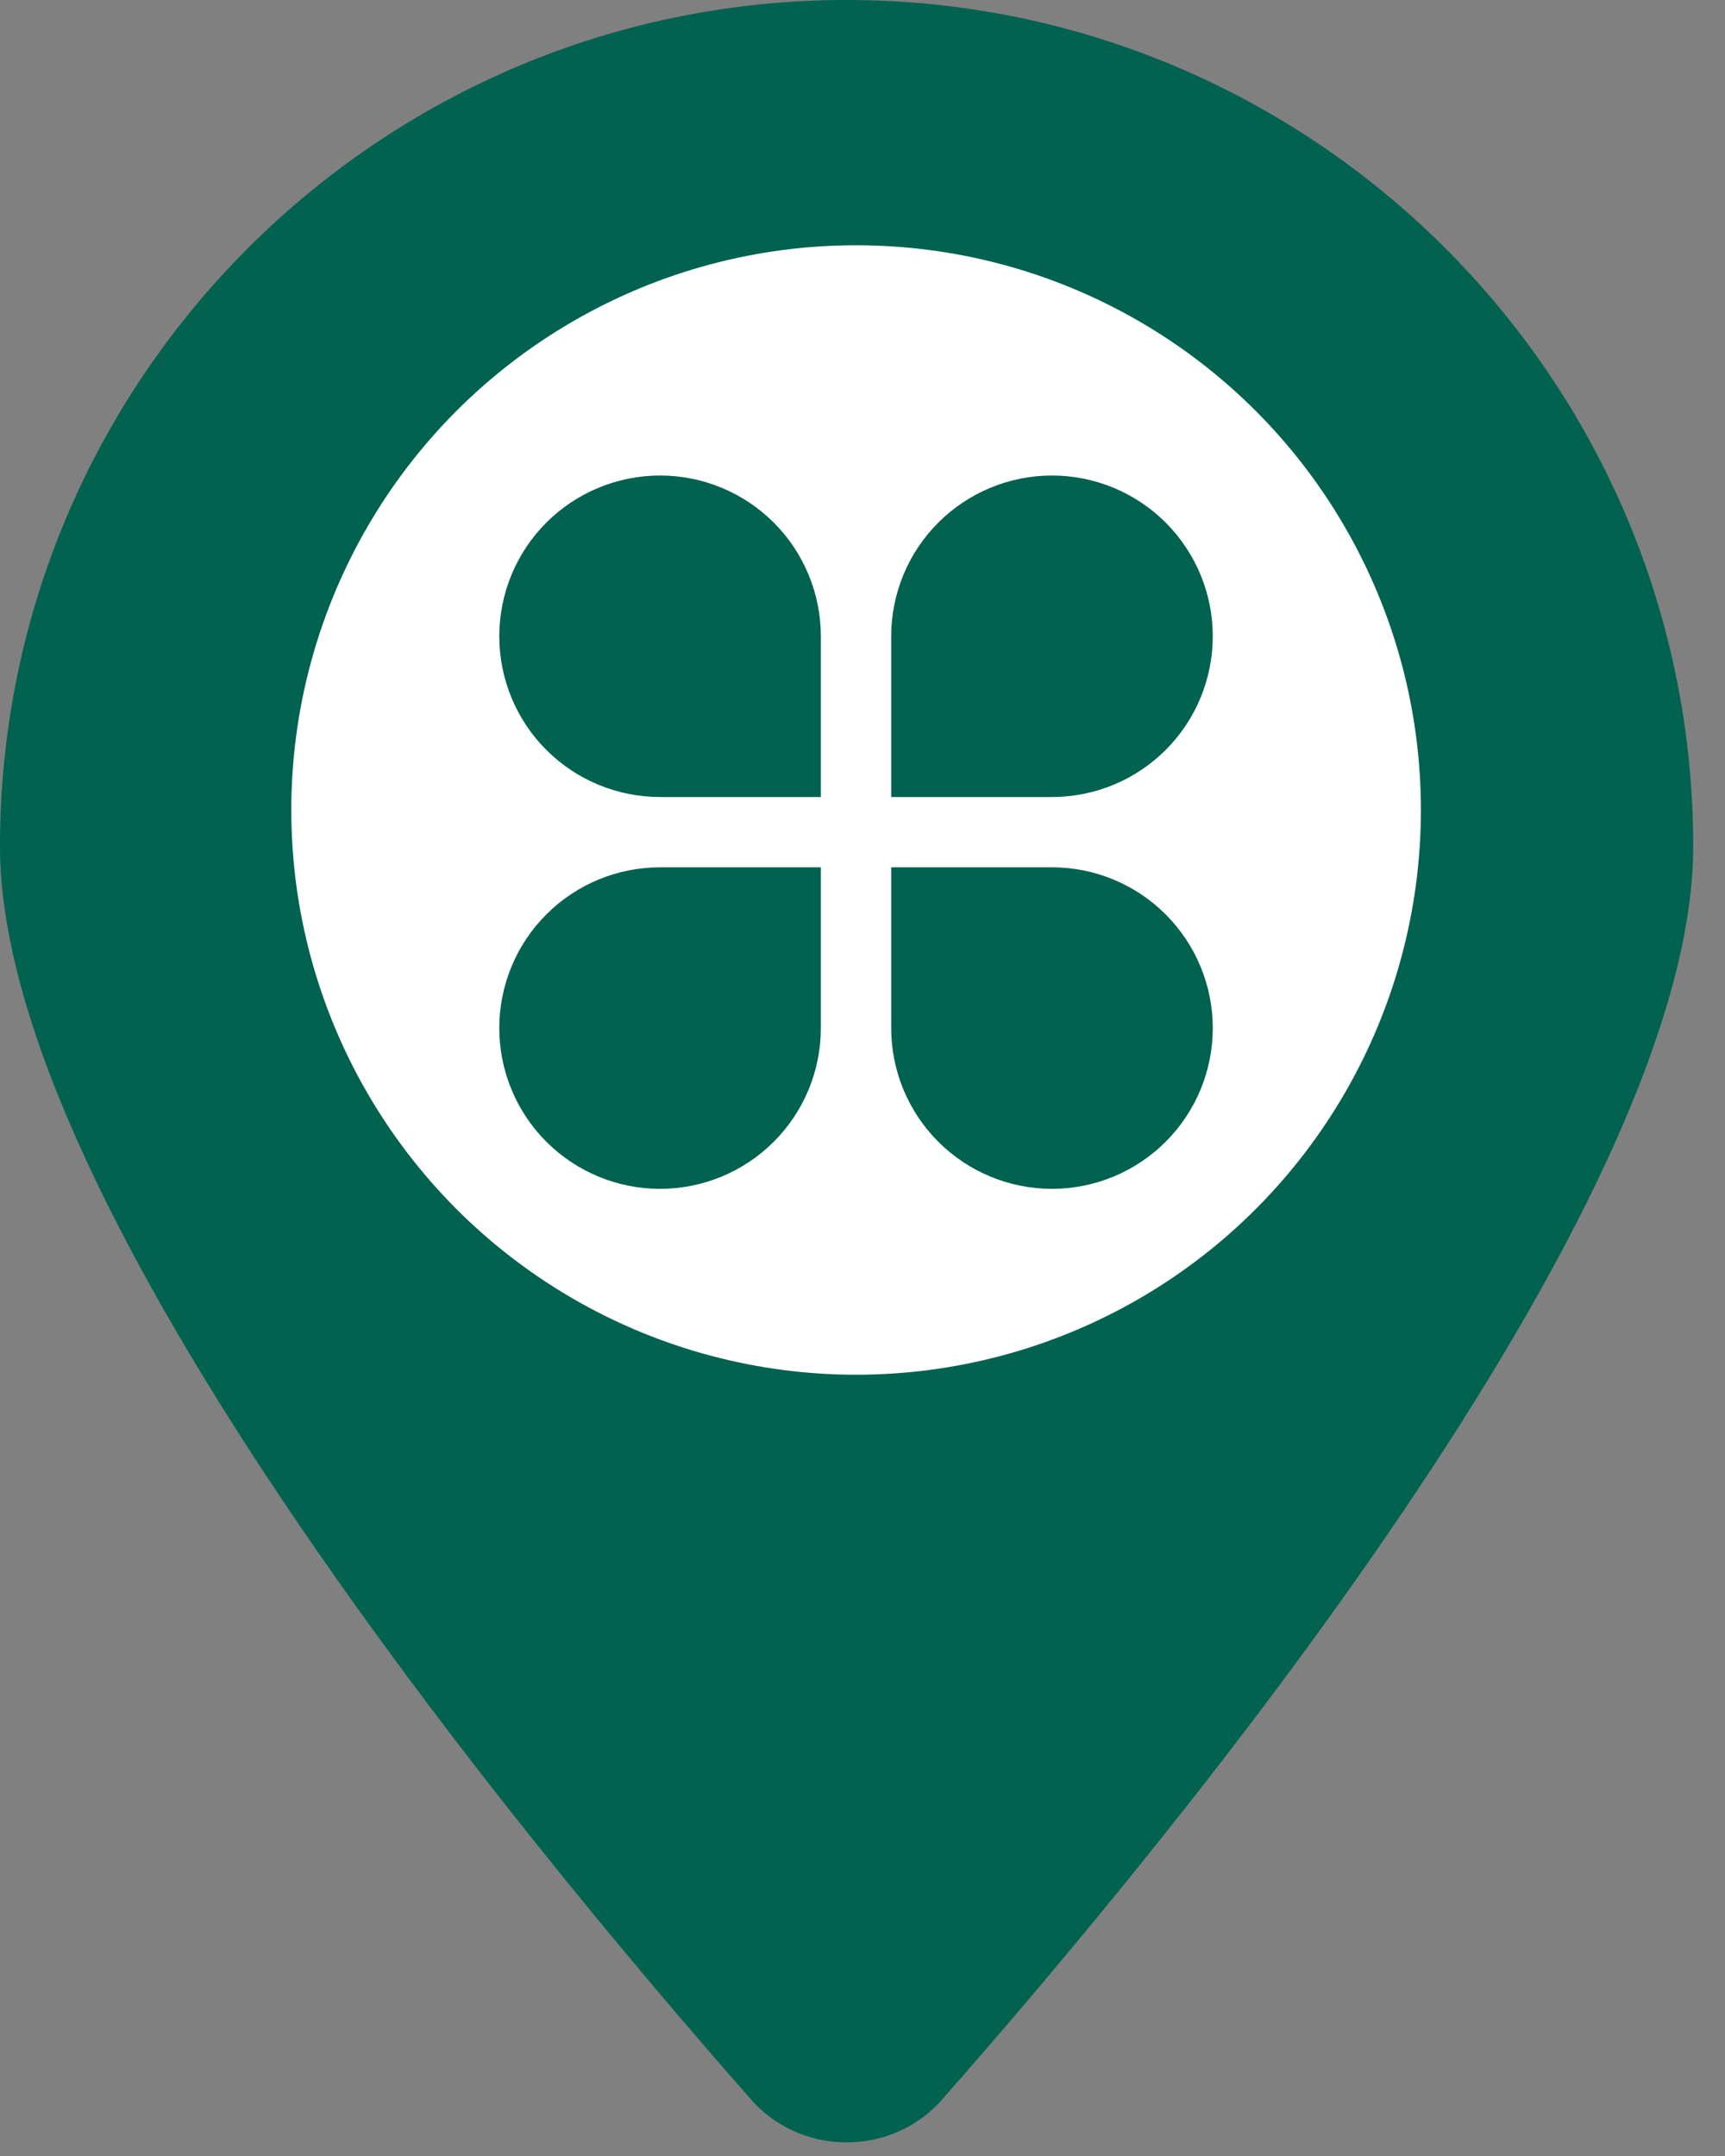
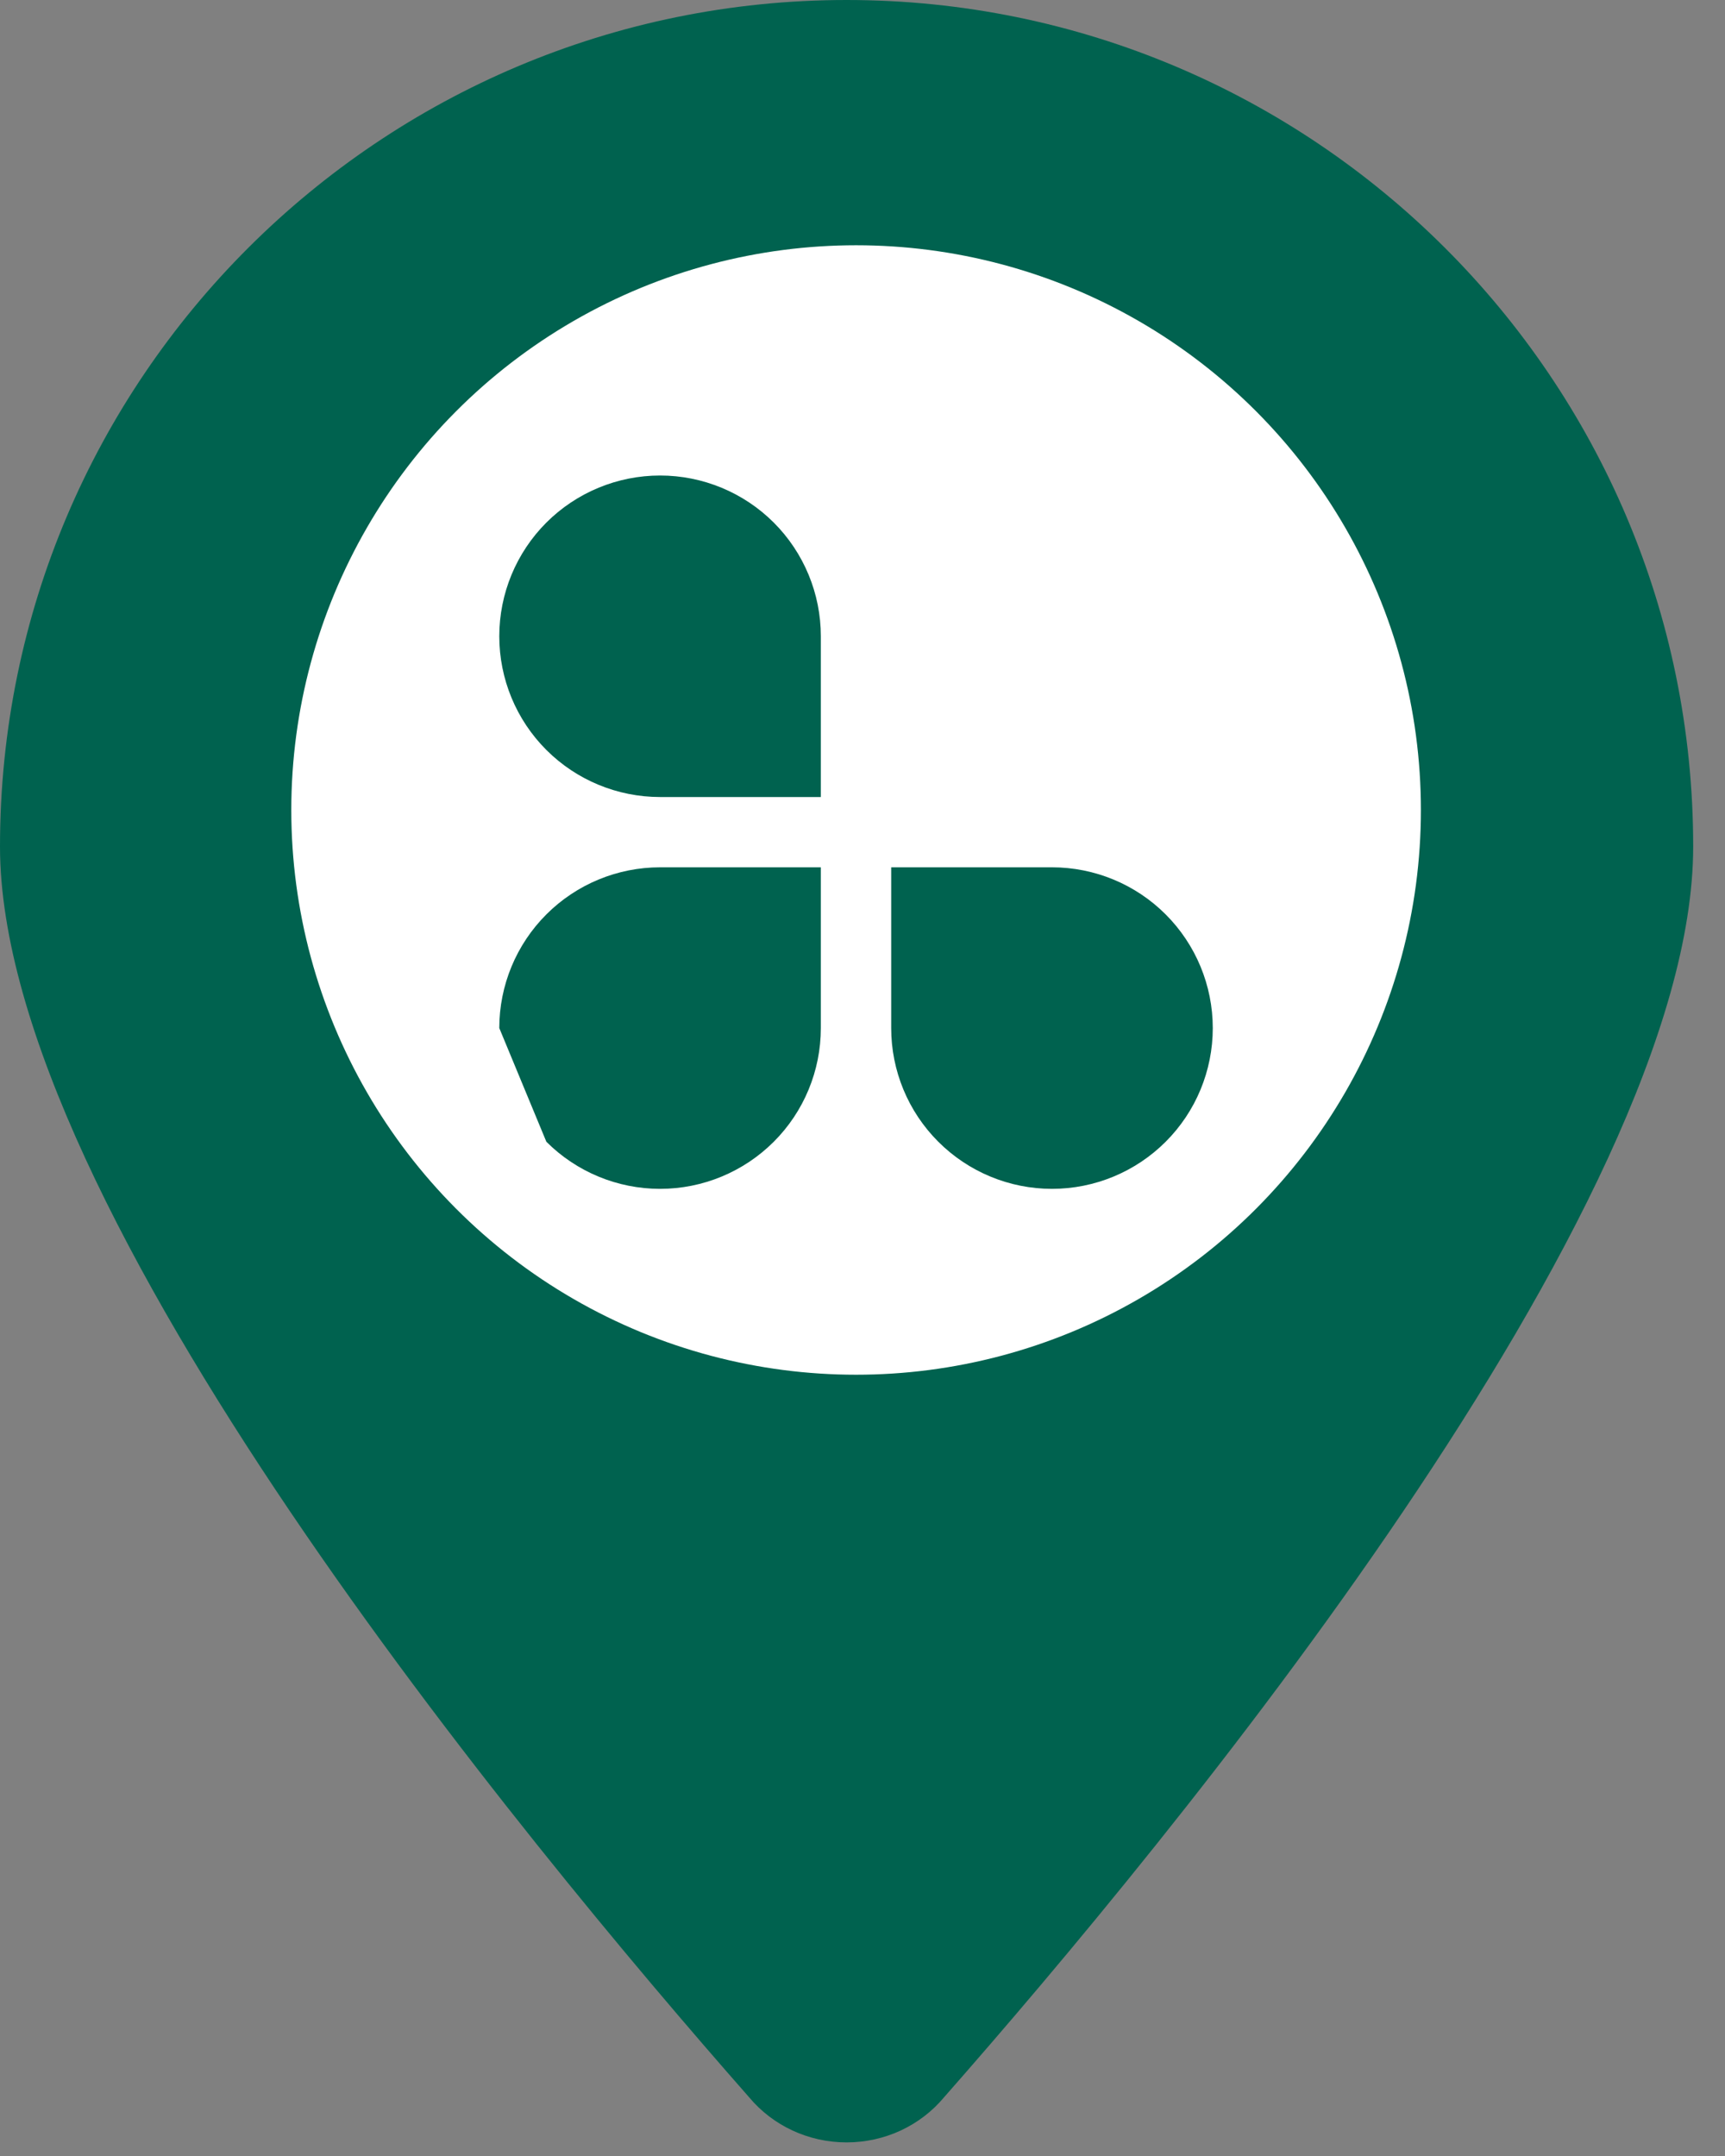
<svg xmlns="http://www.w3.org/2000/svg" width="52" height="65" viewBox="0 0 52 65" fill="none">
  <rect x="0" y="0" width="52" height="65" fill="#808080" stroke="none" />
  <path d="M25.521 0C11.47 0 0 11.398 0 25.521C0 36.417 15.771 55.486 22.581 63.228C23.298 64.088 24.374 64.59 25.521 64.59C26.668 64.59 27.743 64.088 28.46 63.228C35.27 55.486 51.041 36.417 51.041 25.521C51.041 11.398 39.571 0 25.521 0ZM25.521 39.643C17.707 39.643 11.327 33.263 11.327 25.449C11.327 17.635 17.707 11.326 25.521 11.326C33.334 11.326 39.715 17.707 39.715 25.521C39.715 33.334 33.334 39.643 25.521 39.643Z" fill="#00624F" />
  <circle cx="25.807" cy="24.42" r="17.026" fill="white" />
  <path d="M19.898 14.336C21.183 14.336 22.416 14.847 23.325 15.755C24.234 16.665 24.744 17.897 24.744 19.183V24.029H19.898C18.612 24.029 17.379 23.519 16.47 22.61C15.561 21.701 15.051 20.468 15.051 19.183V19.183C15.051 17.897 15.561 16.665 16.47 15.755C17.379 14.847 18.612 14.336 19.898 14.336V14.336Z" fill="#00624F" />
-   <path d="M15.051 30.995C15.051 29.71 15.561 28.477 16.47 27.568C17.379 26.659 18.612 26.148 19.898 26.148H24.744V30.995C24.744 32.281 24.234 33.514 23.325 34.422C22.416 35.331 21.183 35.842 19.898 35.842V35.842C18.612 35.842 17.379 35.331 16.47 34.422C15.561 33.514 15.051 32.281 15.051 30.995Z" fill="#00624F" />
+   <path d="M15.051 30.995C15.051 29.71 15.561 28.477 16.47 27.568C17.379 26.659 18.612 26.148 19.898 26.148H24.744V30.995C24.744 32.281 24.234 33.514 23.325 34.422C22.416 35.331 21.183 35.842 19.898 35.842V35.842C18.612 35.842 17.379 35.331 16.47 34.422Z" fill="#00624F" />
  <path d="M31.712 35.842C30.426 35.842 29.194 35.331 28.285 34.422C27.376 33.514 26.865 32.281 26.865 30.995V26.148H31.712C32.997 26.148 34.23 26.659 35.139 27.568C36.048 28.477 36.559 29.71 36.559 30.995C36.559 32.281 36.048 33.514 35.139 34.422C34.23 35.331 32.997 35.842 31.712 35.842Z" fill="#00624F" />
-   <path d="M36.559 19.183C36.559 20.468 36.048 21.701 35.139 22.61C34.23 23.519 32.997 24.029 31.712 24.029H26.865V19.183C26.865 17.897 27.376 16.665 28.285 15.755C29.194 14.847 30.426 14.336 31.712 14.336C32.997 14.336 34.23 14.847 35.139 15.755C36.048 16.665 36.559 17.897 36.559 19.183V19.183Z" fill="#00624F" />
</svg>